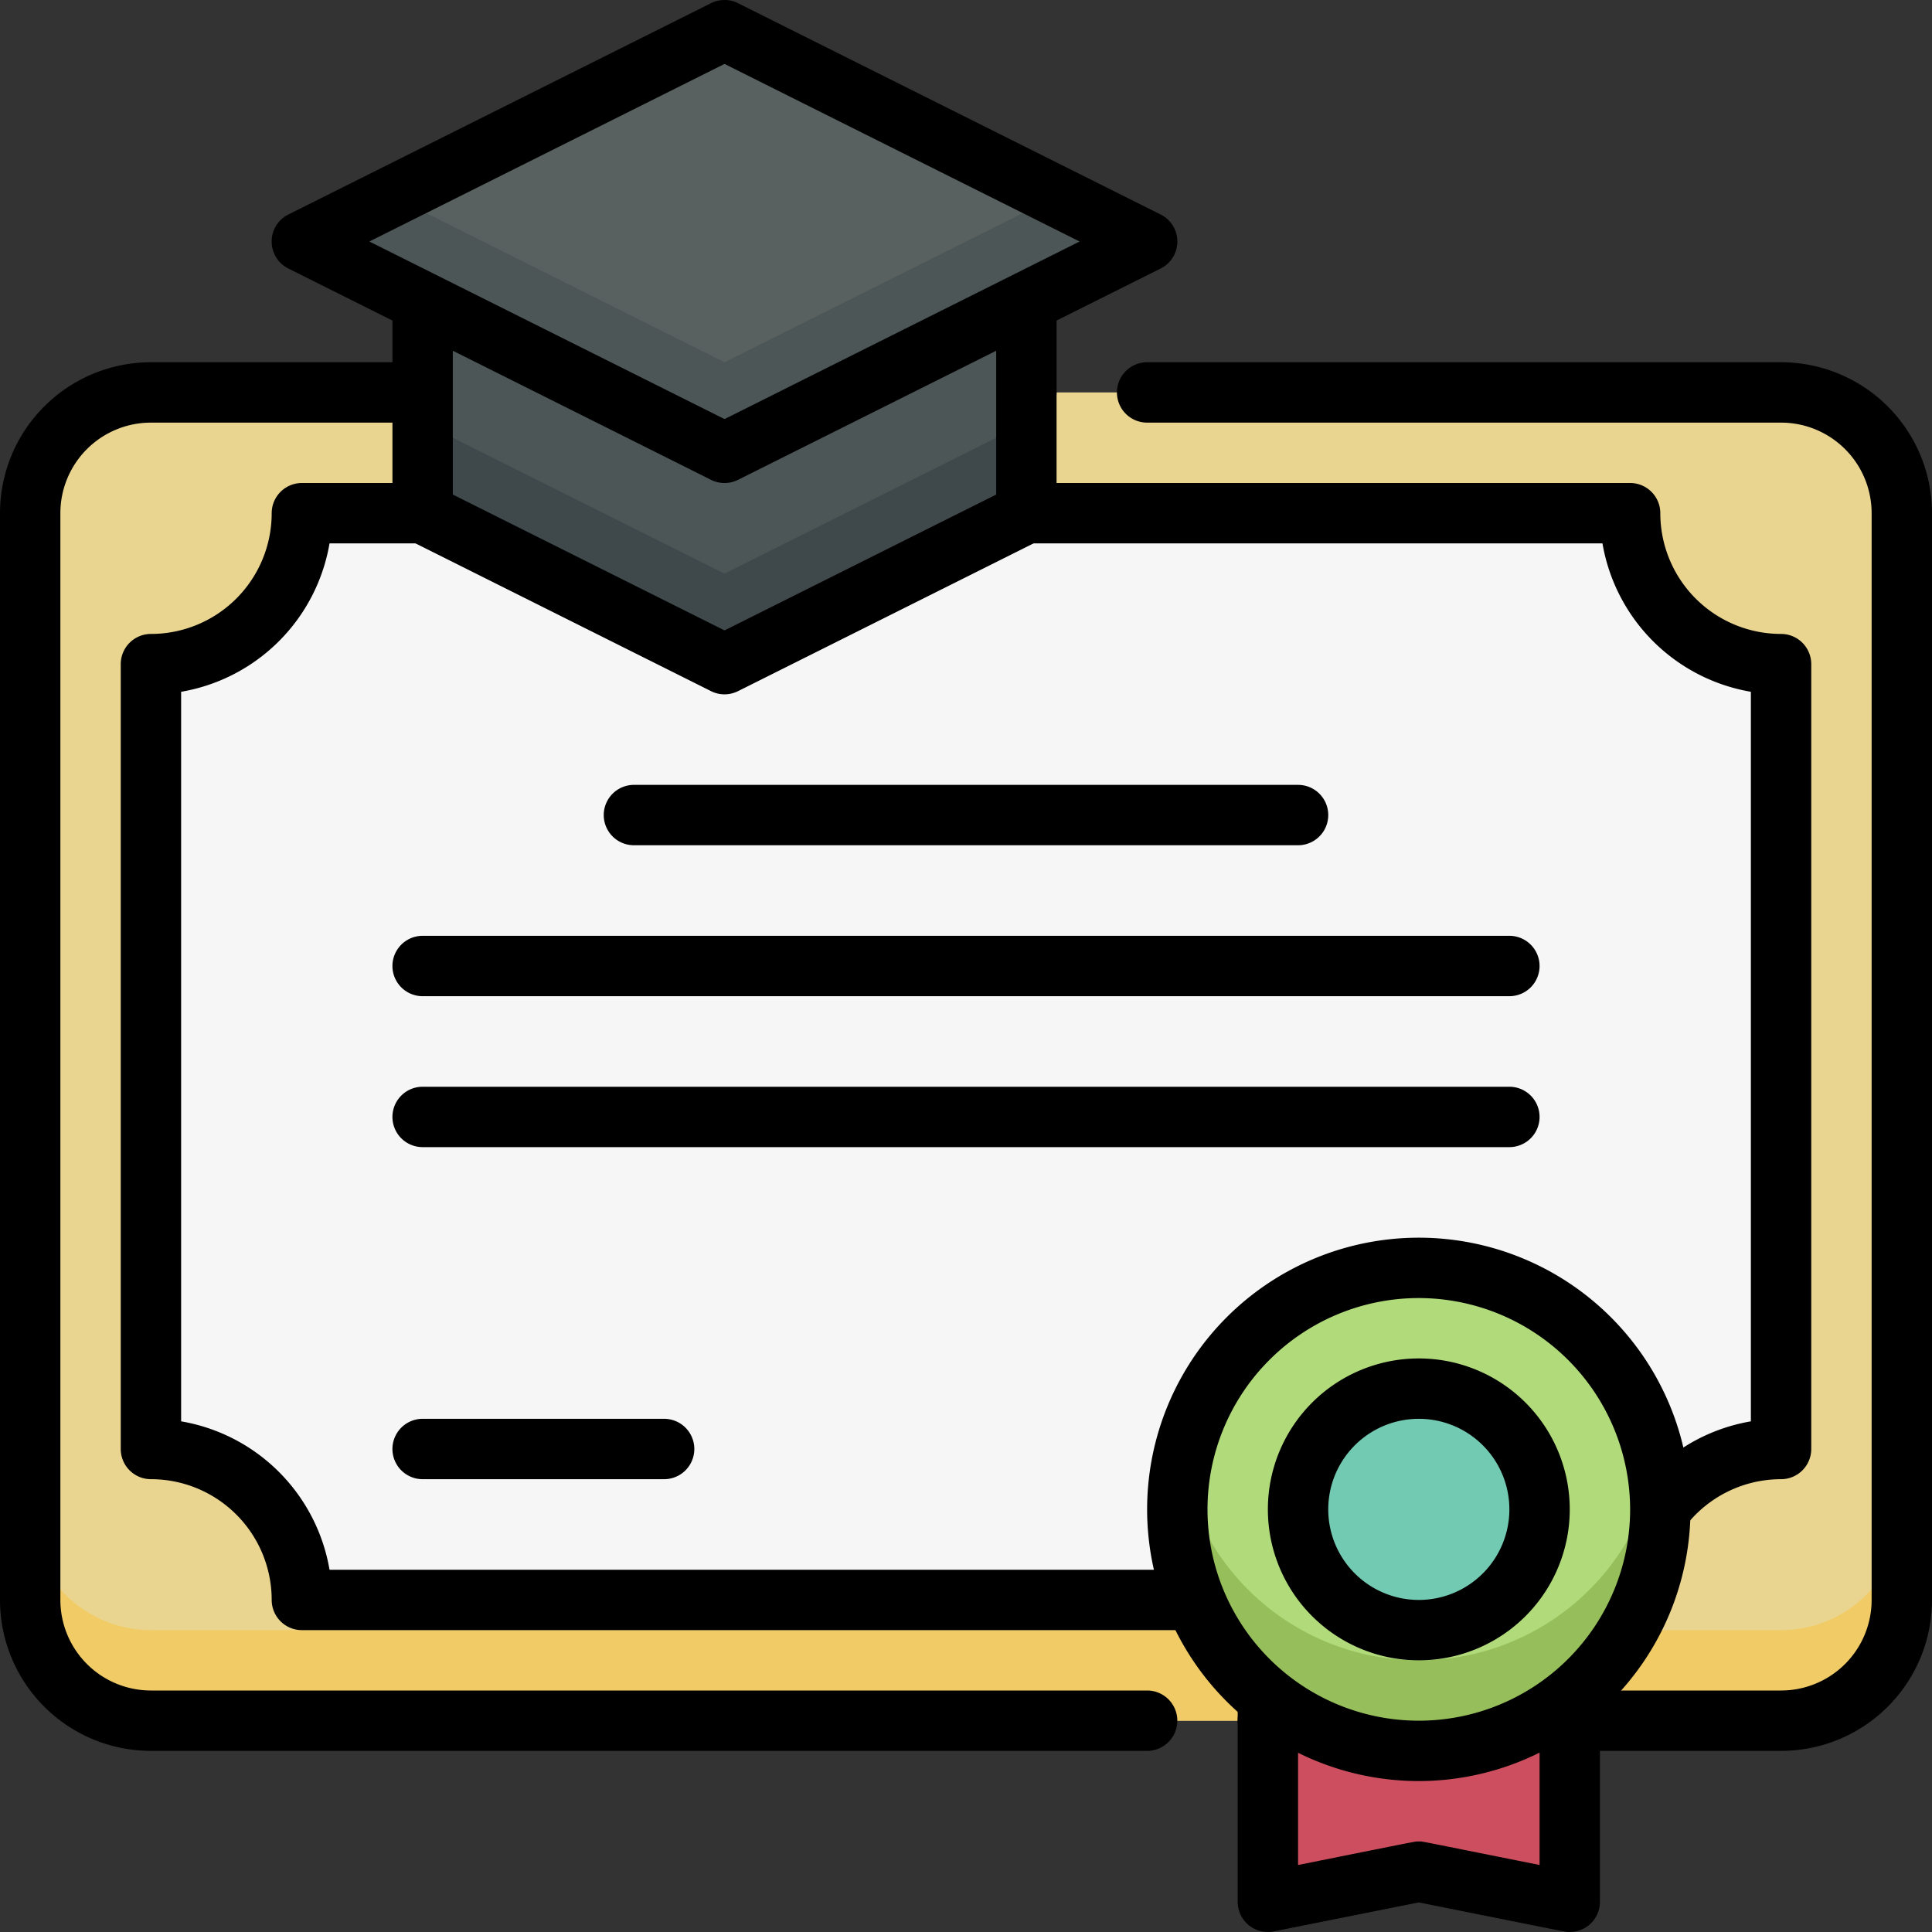
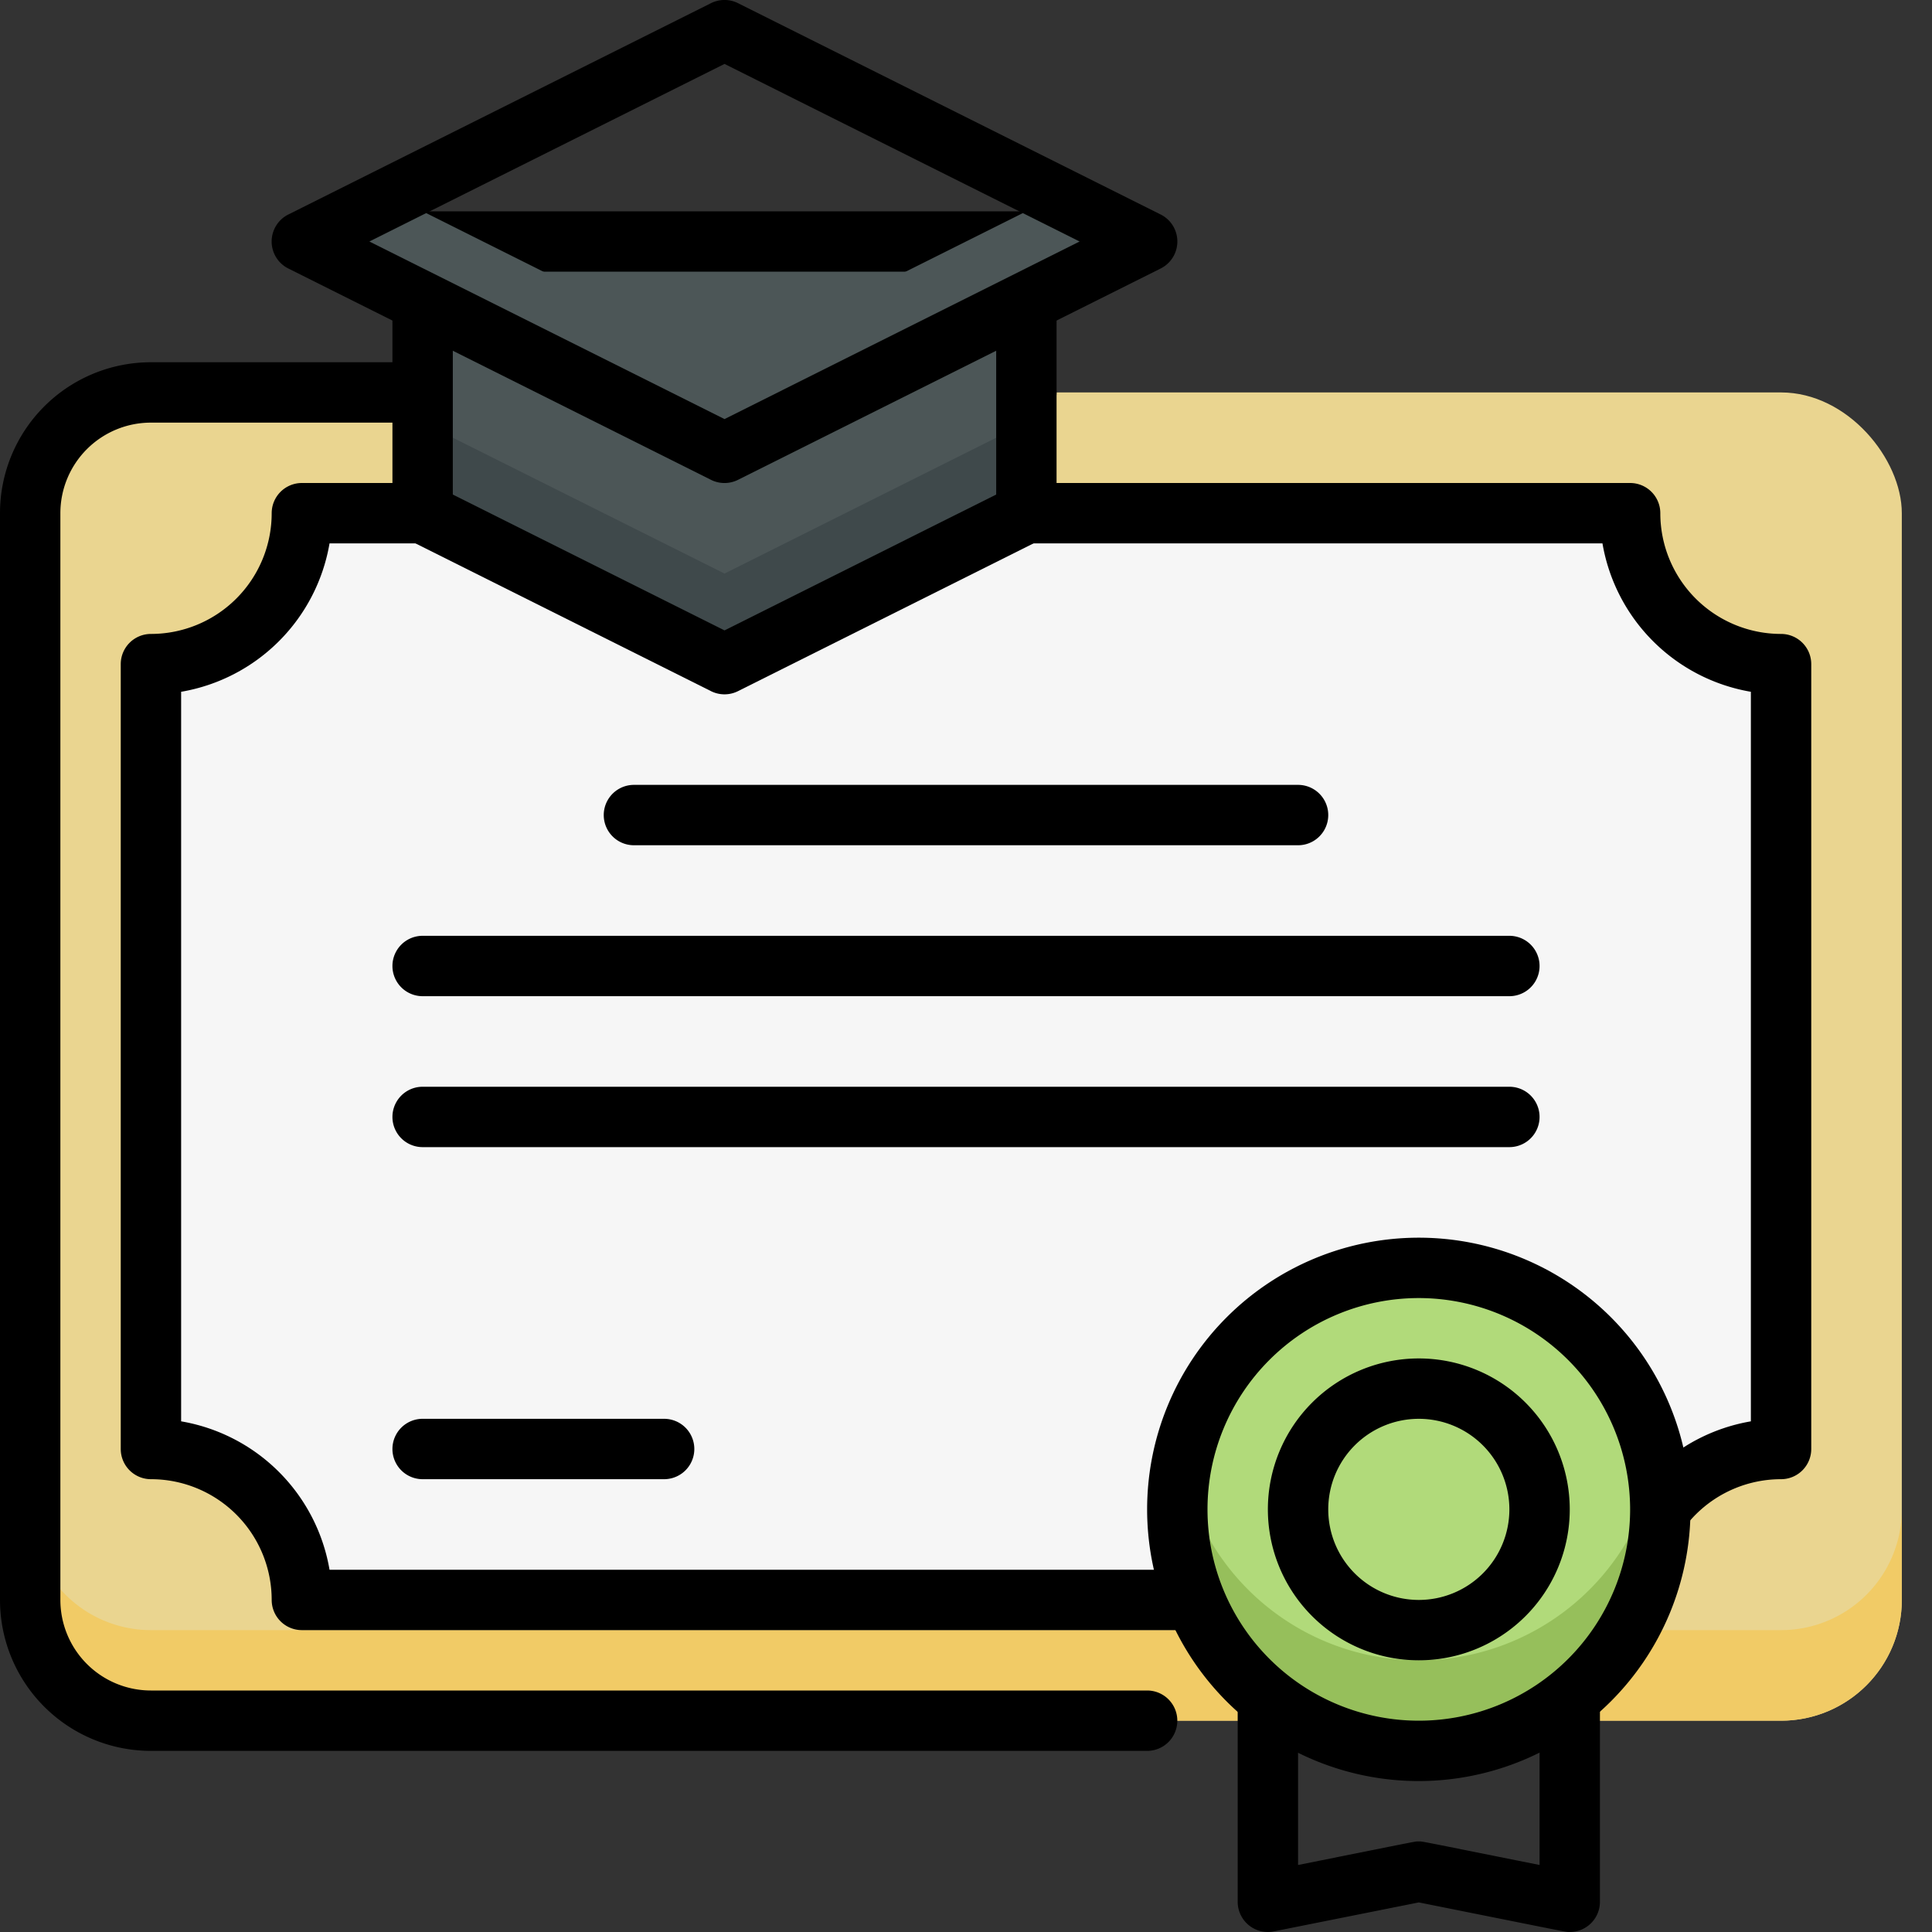
<svg xmlns="http://www.w3.org/2000/svg" height="512" viewBox="0 0 512 512" width="512">
  <rect x="0" y="0" width="512" height="512" fill="#333333" stroke="none" />
  <g id="_6._Diploma" data-name="6. Diploma">
    <rect fill="#ead590" height="352" rx="32" width="496" x="8" y="104" />
    <path d="m472 432h-432a32 32 0 0 1 -32-32v24a32 32 0 0 0 32 32h432a32 32 0 0 0 32-32v-24a32 32 0 0 1 -32 32z" fill="#f1cb66" />
    <path d="m304 464h-264a40 40 0 0 1 -40-40v-288a40 40 0 0 1 40-40h232a8 8 0 0 1 0 16h-232a24 24 0 0 0 -24 24v288a24 24 0 0 0 24 24h264a8 8 0 0 1 0 16z" />
-     <path d="m472 464h-136a8 8 0 0 1 0-16h136a24 24 0 0 0 24-24v-288a24 24 0 0 0 -24-24h-168a8 8 0 0 1 0-16h168a40 40 0 0 1 40 40v288a40 40 0 0 1 -40 40z" />
    <path d="m472 176v208a40 40 0 0 0 -40 40h-352a40 40 0 0 0 -40-40v-208a40 40 0 0 0 40-40h352a40 40 0 0 0 40 40z" fill="#f6f6f6" />
    <path d="m432 432h-352a8 8 0 0 1 -8-8 32 32 0 0 0 -32-32 8 8 0 0 1 -8-8v-208a8 8 0 0 1 8-8 32 32 0 0 0 32-32 8 8 0 0 1 8-8h352a8 8 0 0 1 8 8 32 32 0 0 0 32 32 8 8 0 0 1 8 8v208a8 8 0 0 1 -8 8 32 32 0 0 0 -32 32 8 8 0 0 1 -8 8zm-344.67-16h337.34a48.12 48.12 0 0 1 39.33-39.33v-193.34a48.12 48.12 0 0 1 -39.33-39.33h-337.34a48.12 48.12 0 0 1 -39.33 39.33v193.34a48.12 48.12 0 0 1 39.33 39.33z" />
-     <path d="m416 384v120l-40-8-40 8v-120z" fill="#cd4f5f" />
    <path d="m416 512c-1.14 0 2.14.59-40-7.84l-38.43 7.68a8 8 0 0 1 -9.57-7.84v-120a8 8 0 0 1 8-8h80a8 8 0 0 1 8 8v120a8 8 0 0 1 -8 8zm-40-24c1.13 0-1.19-.4 32 6.24v-102.24h-64v102.24c33.24-6.65 30.87-6.24 32-6.24z" />
    <circle cx="376" cy="400" fill="#b1da7a" r="64" />
    <path d="m376 440a64 64 0 0 1 -62.86-52 64 64 0 1 0 125.72 0 64 64 0 0 1 -62.86 52z" fill="#96bf5b" />
    <path d="m376 472a72 72 0 1 1 72-72 72.08 72.08 0 0 1 -72 72zm0-128a56 56 0 1 0 56 56 56.06 56.06 0 0 0 -56-56z" />
-     <circle cx="376" cy="400" fill="#73cab2" r="32" />
    <path d="m376 440a40 40 0 1 1 40-40 40 40 0 0 1 -40 40zm0-64a24 24 0 1 0 24 24 24 24 0 0 0 -24-24z" />
    <path d="m272 136-80 40-80-40v-72h160z" fill="#4c5657" />
    <path d="m112 112v24l80 40 80-40v-24l-80 40z" fill="#3f494b" />
    <path d="m188.42 183.16-80-40a8 8 0 0 1 -4.42-7.16v-72a8 8 0 0 1 8-8h160a8 8 0 0 1 8 8v72a8 8 0 0 1 -4.42 7.16l-80 40a8 8 0 0 1 -7.16 0zm-68.42-52.1 72 36 72-36v-59.06h-144z" />
-     <path d="m304 64-112 56-112-56 112-56z" fill="#596060" />
    <path d="m192 96-88-44-24 12 112 56 112-56-24-12z" fill="#4c5657" />
    <path d="m188.42 127.16-112-56a8 8 0 0 1 0-14.32l112-56a8 8 0 0 1 7.16 0l112 56a8 8 0 0 1 0 14.32l-112 56a8 8 0 0 1 -7.16 0zm-90.53-63.16 94.11 47.06 94.11-47.06-94.11-47.06z" />
    <path d="m344 224h-176a8 8 0 0 1 0-16h176a8 8 0 0 1 0 16z" />
    <path d="m400 264h-288a8 8 0 0 1 0-16h288a8 8 0 0 1 0 16z" />
    <path d="m400 304h-288a8 8 0 0 1 0-16h288a8 8 0 0 1 0 16z" />
    <path d="m176 392h-64a8 8 0 0 1 0-16h64a8 8 0 0 1 0 16z" />
  </g>
</svg>